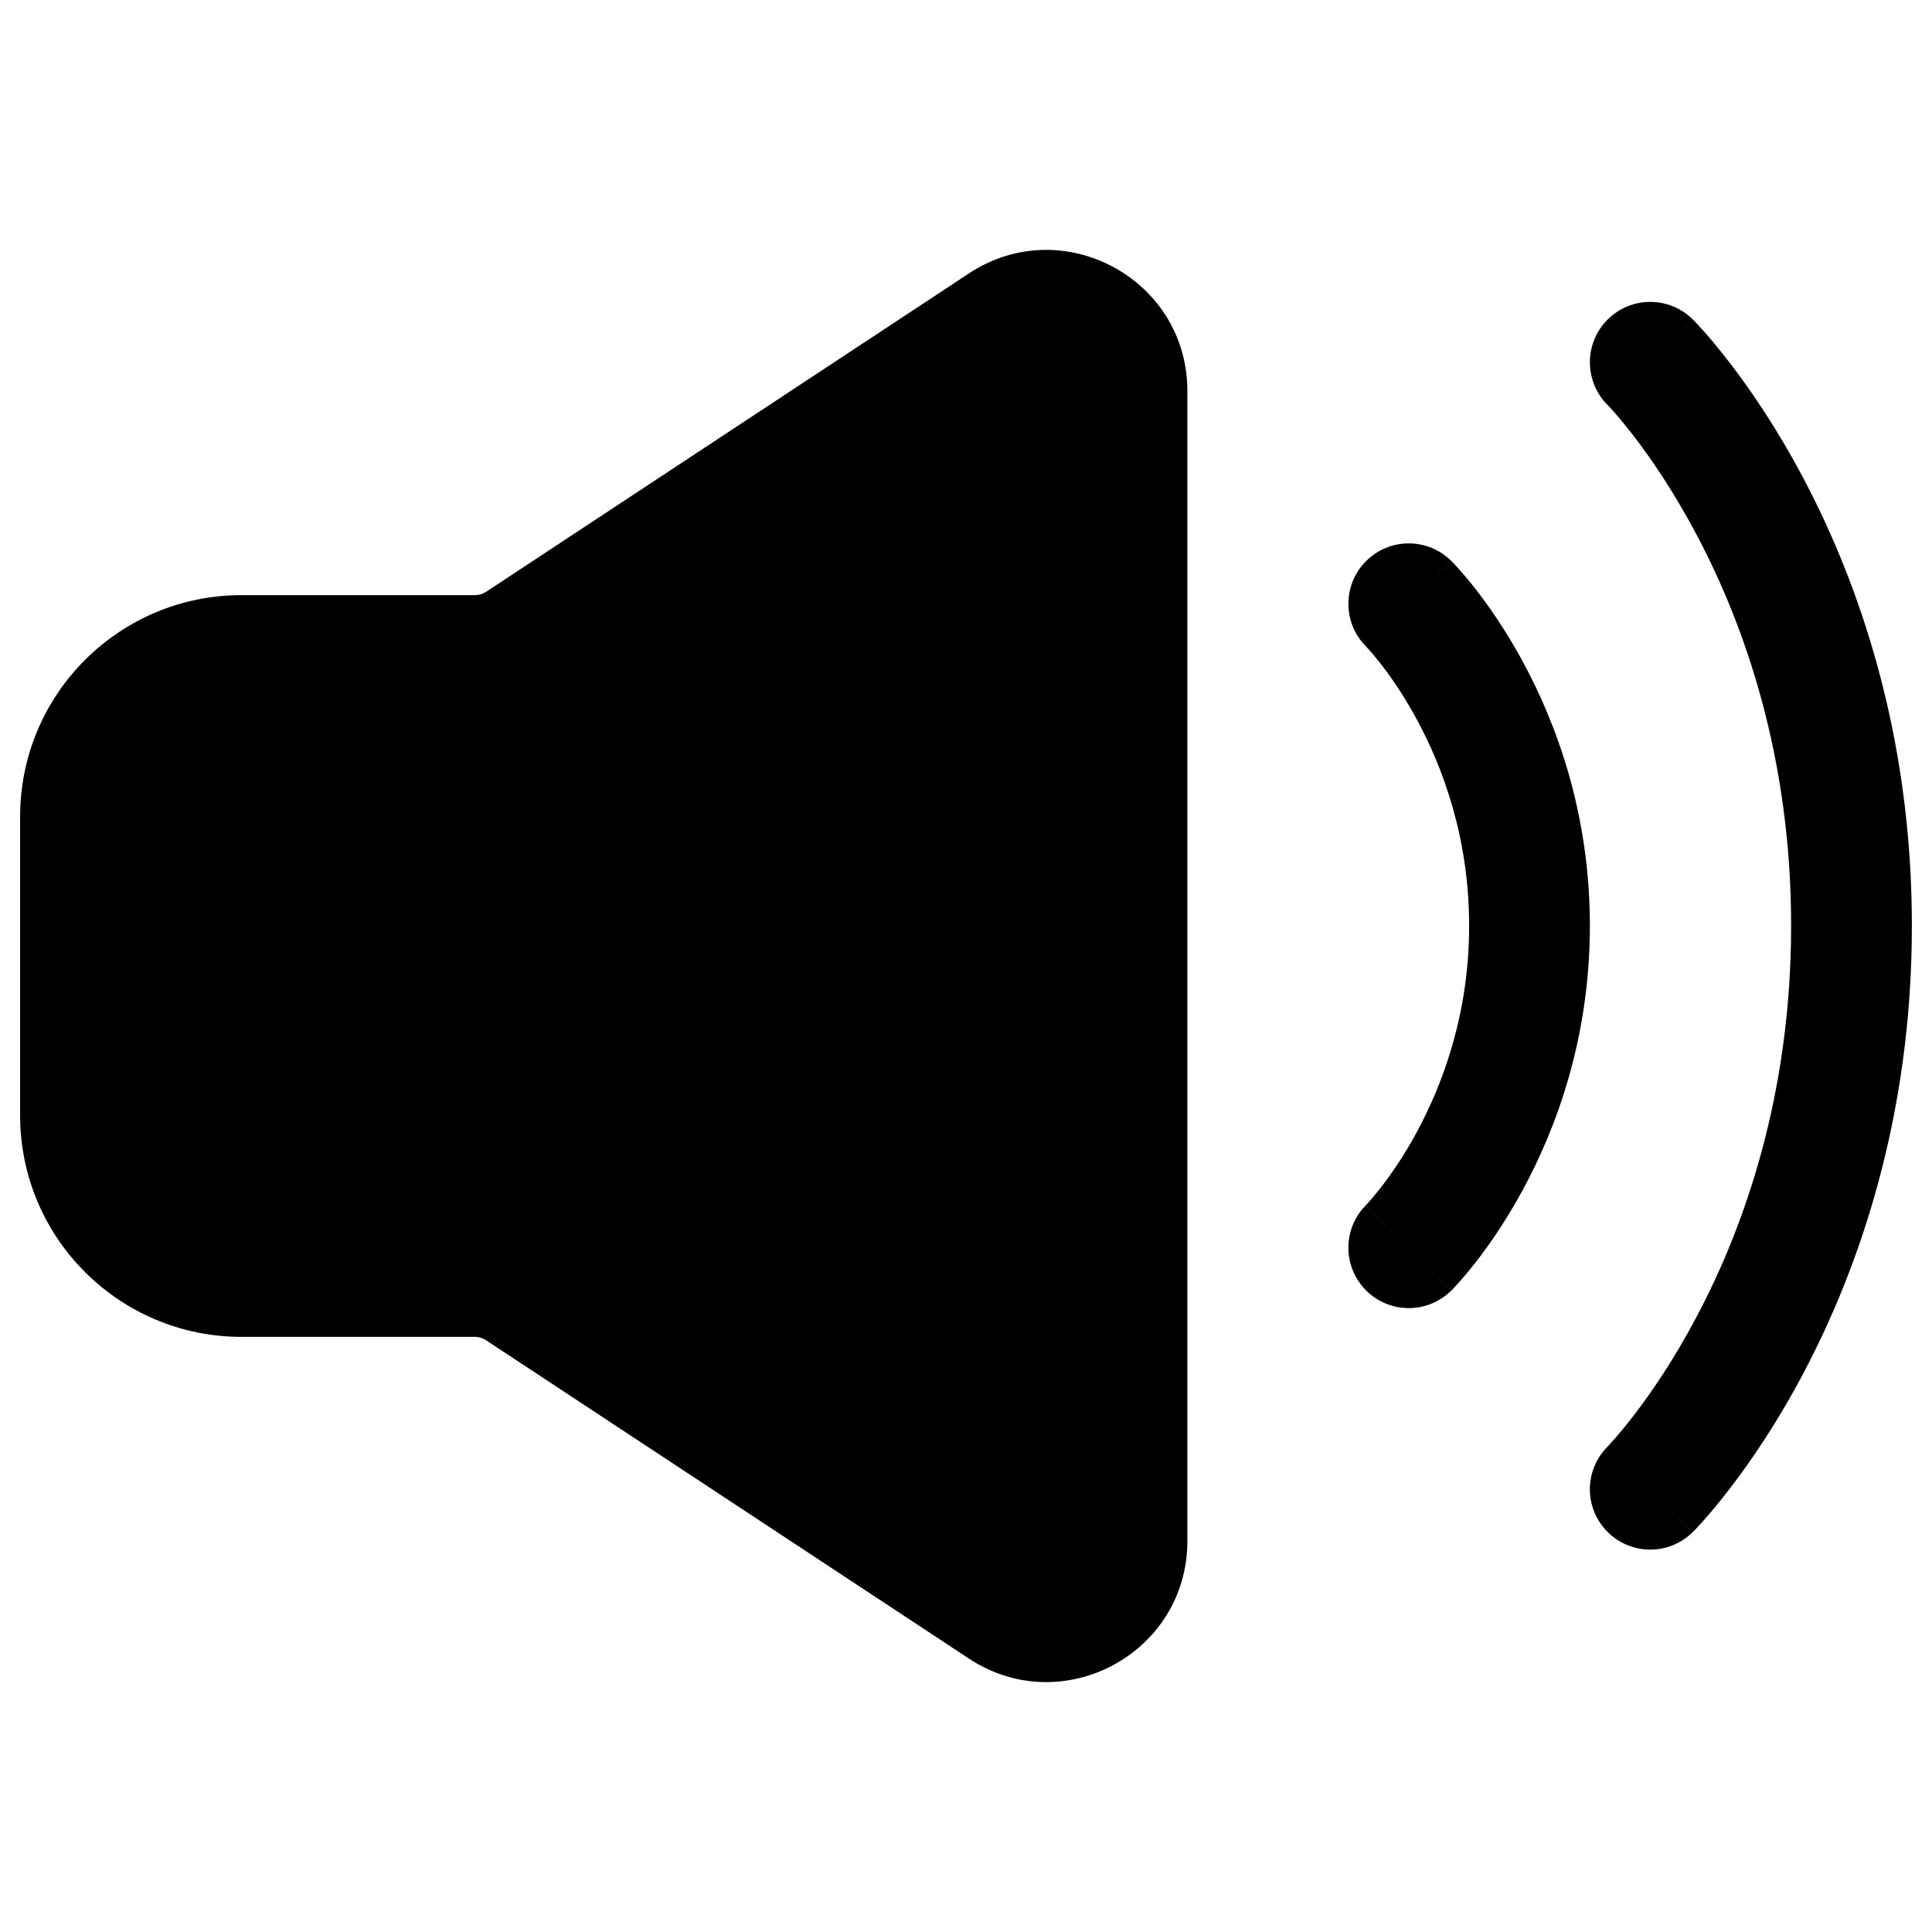
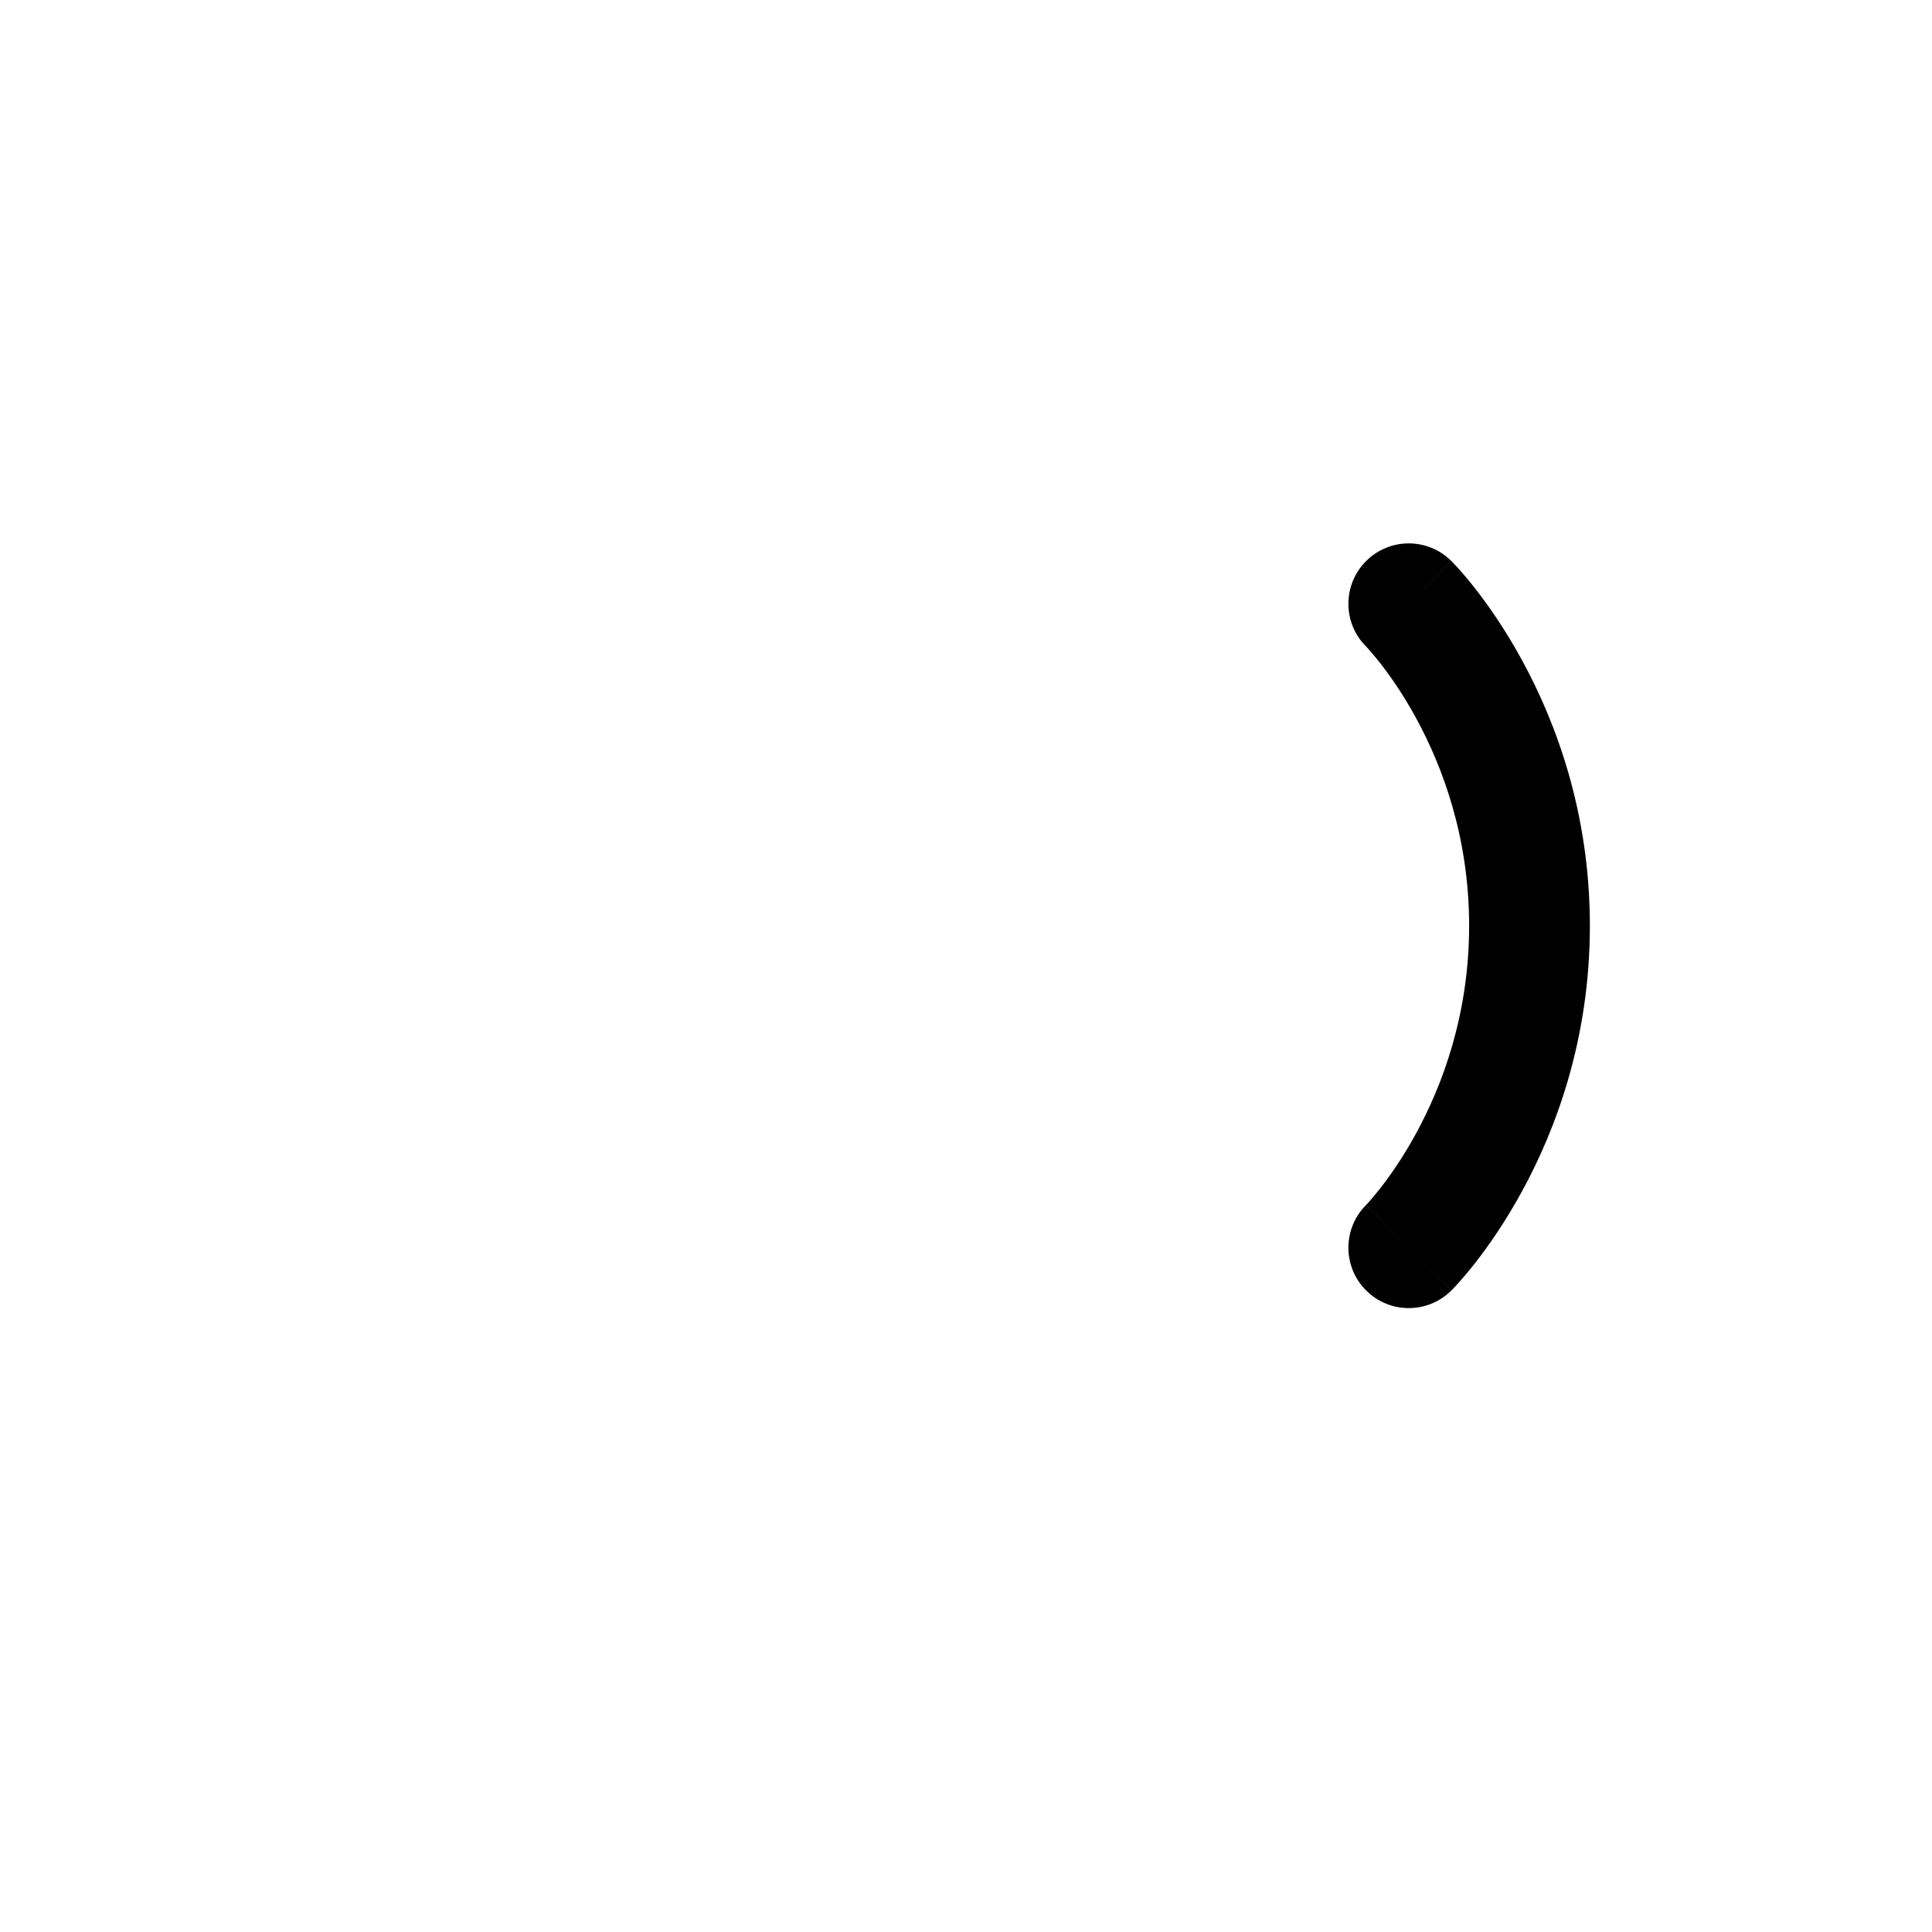
<svg xmlns="http://www.w3.org/2000/svg" width="24" height="24" viewBox="0 0 24 24" stroke-width="1.5" fill="none">
  <path fill-rule="evenodd" clip-rule="evenodd" d="M16.97 6.97C17.263 6.677 17.737 6.677 18.03 6.97L17.5 7.5C18.03 6.97 18.031 6.97 18.031 6.97L18.031 6.971L18.032 6.972L18.035 6.974L18.042 6.981L18.061 7.002C18.077 7.018 18.098 7.041 18.124 7.07C18.175 7.127 18.244 7.208 18.325 7.311C18.487 7.518 18.698 7.818 18.908 8.203C19.329 8.974 19.75 10.097 19.75 11.5C19.75 12.903 19.329 14.026 18.908 14.797C18.698 15.182 18.487 15.482 18.325 15.689C18.244 15.792 18.175 15.873 18.124 15.93C18.098 15.959 18.077 15.982 18.061 15.998L18.042 16.019L18.035 16.026L18.032 16.028L18.031 16.029L18.031 16.03C18.031 16.03 18.03 16.03 17.521 15.521L18.03 16.03C17.737 16.323 17.263 16.323 16.97 16.03C16.678 15.738 16.677 15.265 16.967 14.972C16.968 14.971 16.969 14.97 16.97 14.97L17.5 15.5C16.97 14.97 16.97 14.97 16.969 14.97L16.969 14.97L16.968 14.971L16.967 14.972L16.972 14.967C16.979 14.96 16.99 14.948 17.005 14.931C17.036 14.896 17.084 14.84 17.144 14.764C17.263 14.612 17.427 14.381 17.592 14.078C17.921 13.474 18.25 12.597 18.25 11.5C18.25 10.403 17.921 9.526 17.592 8.922C17.427 8.619 17.263 8.388 17.144 8.236C17.084 8.16 17.036 8.104 17.005 8.069C16.99 8.052 16.979 8.04 16.972 8.033L16.967 8.028C16.677 7.735 16.678 7.262 16.97 6.97Z" fill="currentColor" />
-   <path fill-rule="evenodd" clip-rule="evenodd" d="M19.97 3.97C20.263 3.677 20.737 3.677 21.03 3.97L20.5 4.5C21.03 3.97 21.031 3.97 21.031 3.97L21.031 3.971L21.033 3.972L21.036 3.975L21.045 3.985C21.052 3.992 21.062 4.002 21.074 4.015C21.097 4.039 21.129 4.074 21.169 4.119C21.248 4.208 21.357 4.337 21.485 4.504C21.742 4.837 22.079 5.327 22.414 5.963C23.084 7.238 23.75 9.107 23.75 11.5C23.75 13.893 23.084 15.762 22.414 17.037C22.079 17.674 21.742 18.163 21.485 18.496C21.357 18.663 21.248 18.792 21.169 18.881C21.129 18.926 21.097 18.961 21.074 18.985C21.062 18.998 21.052 19.008 21.045 19.015L21.036 19.025L21.033 19.028L21.031 19.029L21.031 19.03C21.031 19.03 21.03 19.03 20.5 18.5L21.03 19.03C20.737 19.323 20.263 19.323 19.97 19.03C19.677 18.738 19.677 18.264 19.969 17.971C19.969 17.971 19.969 17.971 19.969 17.97L19.969 17.971L19.969 17.971L19.968 17.971L19.968 17.972C19.968 17.971 19.968 17.971 19.969 17.97L19.983 17.956C19.996 17.942 20.017 17.919 20.046 17.886C20.104 17.821 20.19 17.719 20.296 17.582C20.508 17.306 20.796 16.889 21.086 16.338C21.666 15.238 22.25 13.607 22.25 11.5C22.25 9.393 21.666 7.762 21.086 6.662C20.796 6.111 20.508 5.694 20.296 5.418C20.19 5.281 20.104 5.179 20.046 5.114C20.017 5.081 19.996 5.058 19.983 5.044L19.969 5.03C19.968 5.029 19.968 5.028 19.968 5.028L19.968 5.029L19.969 5.03L19.969 5.03C19.677 4.737 19.677 4.262 19.97 3.97ZM19.968 5.028C19.968 5.028 19.968 5.028 19.968 5.028L19.968 5.028Z" fill="currentColor" />
-   <path fill-rule="evenodd" clip-rule="evenodd" d="M12.037 3.396C13.2 2.629 14.75 3.464 14.75 4.857V19.143C14.75 20.537 13.2 21.371 12.037 20.604L6.038 16.649C5.997 16.622 5.949 16.607 5.9 16.607H3C1.481 16.607 0.25 15.376 0.25 13.857V10.143C0.25 8.624 1.481 7.393 3 7.393H5.9C5.949 7.393 5.997 7.379 6.038 7.352L12.037 3.396Z" fill="currentColor" />
</svg>